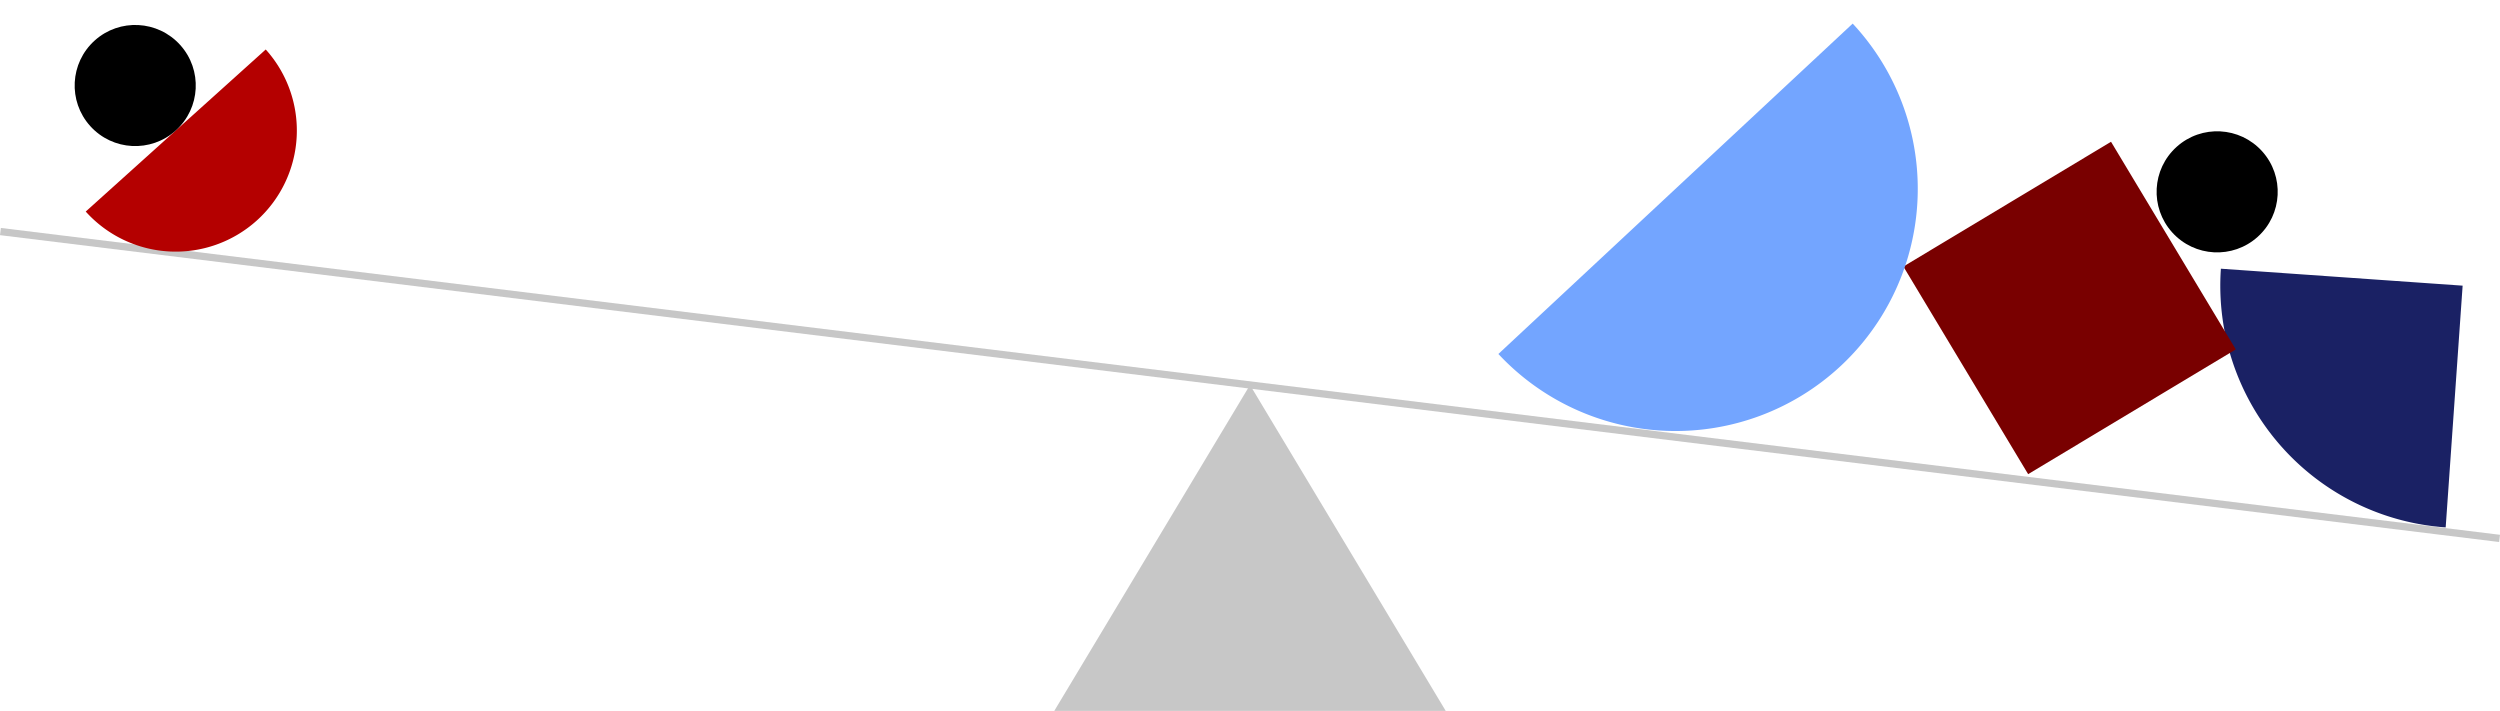
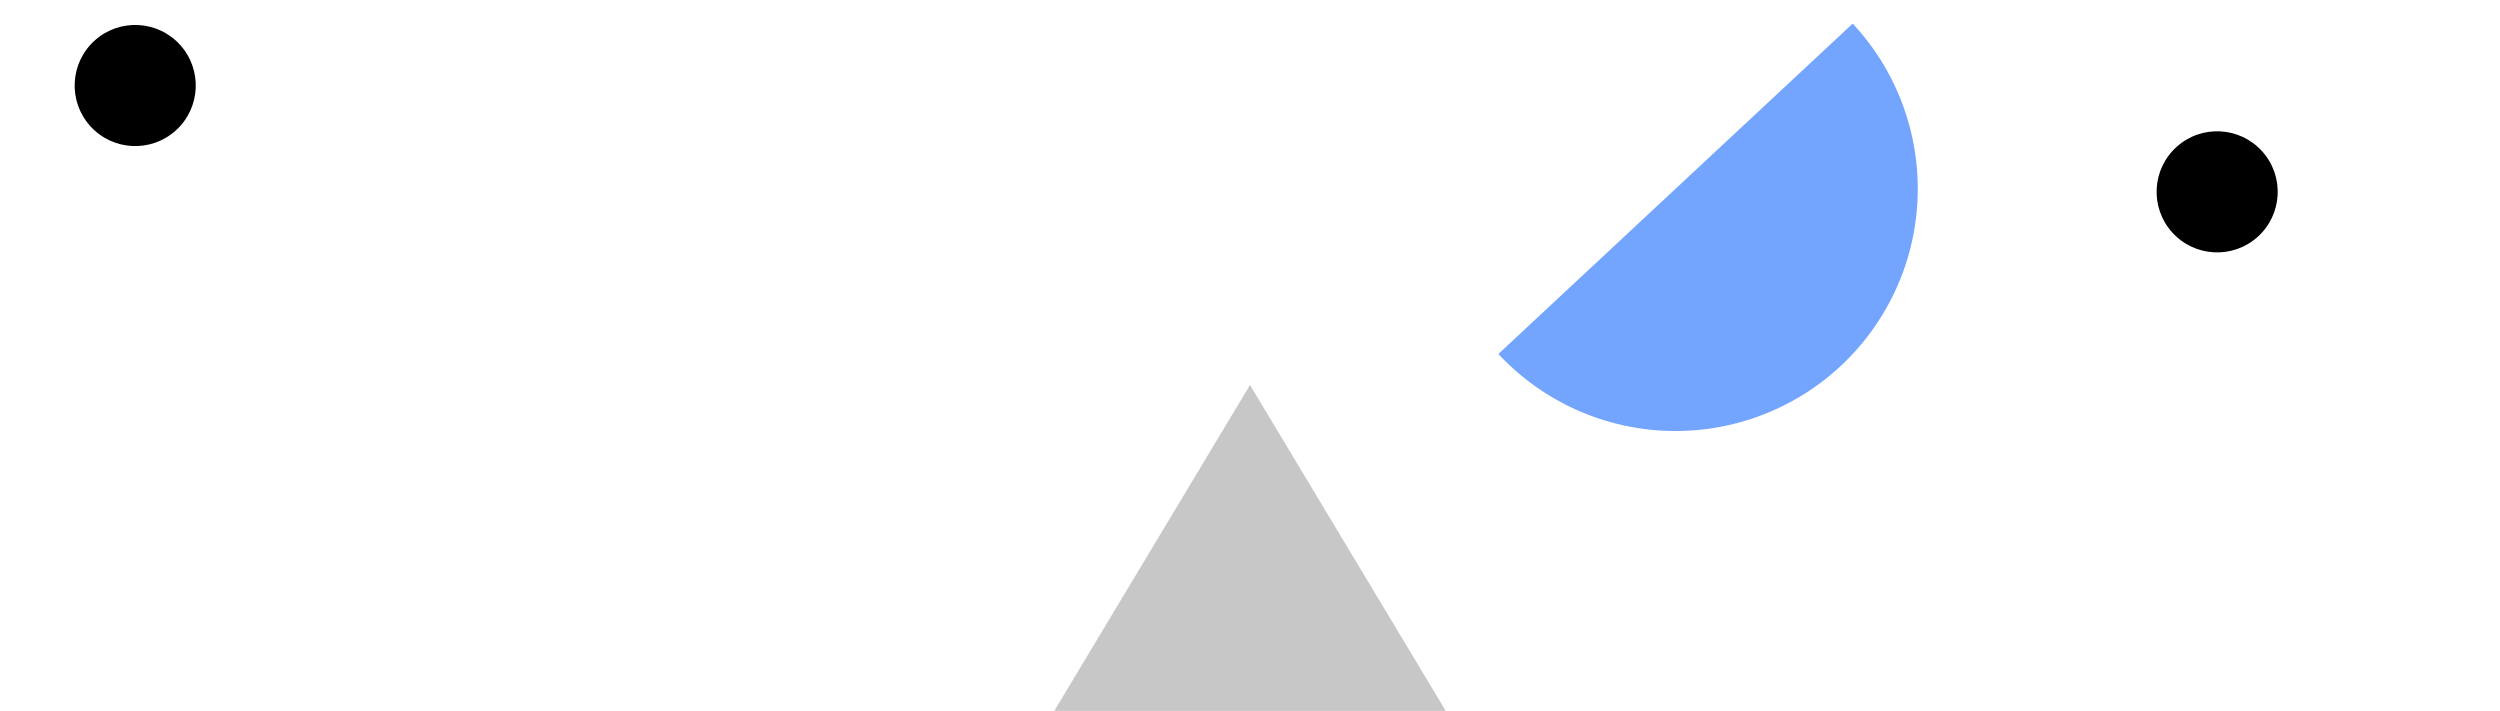
<svg xmlns="http://www.w3.org/2000/svg" width="688.119" height="195.656" viewBox="0 0 688.119 195.656">
  <g transform="translate(-729.406 -3226.625)">
-     <line x2="693.041" transform="translate(729.528 3290.359) rotate(7)" fill="none" stroke="#c7c7c7" stroke-width="2" />
    <path d="M53.866,0l53.866,89.692H0Z" transform="translate(1019.6 3332.589)" fill="#c7c7c7" />
-     <path d="M66.673,0H0V66.673A66.673,66.673,0,0,0,66.673,0Z" transform="matrix(-0.07, 0.998, -0.998, -0.07, 1407.24, 3305.252)" fill="#1a2164" />
-     <rect width="66.673" height="66.673" transform="translate(1310.459 3265.646) rotate(59)" fill="#790000" />
    <g transform="translate(753.002 3284.858) rotate(-42)">
-       <path d="M33.336,33.336A33.336,33.336,0,0,0,66.673,0H0A33.336,33.336,0,0,0,33.336,33.336Z" fill="#b40000" />
-     </g>
+       </g>
    <circle cx="16.668" cy="16.668" r="16.668" transform="translate(743.083 3248.931) rotate(-42)" />
    <circle cx="16.668" cy="16.668" r="16.668" transform="translate(1316.134 3278.196) rotate(-42)" />
    <path d="M0,66.673a66.672,66.672,0,0,0,66.673,66.672V0A66.673,66.673,0,0,0,0,66.673" transform="translate(1187.303 3372.82) rotate(-133)" fill="#73a5ff" />
  </g>
</svg>